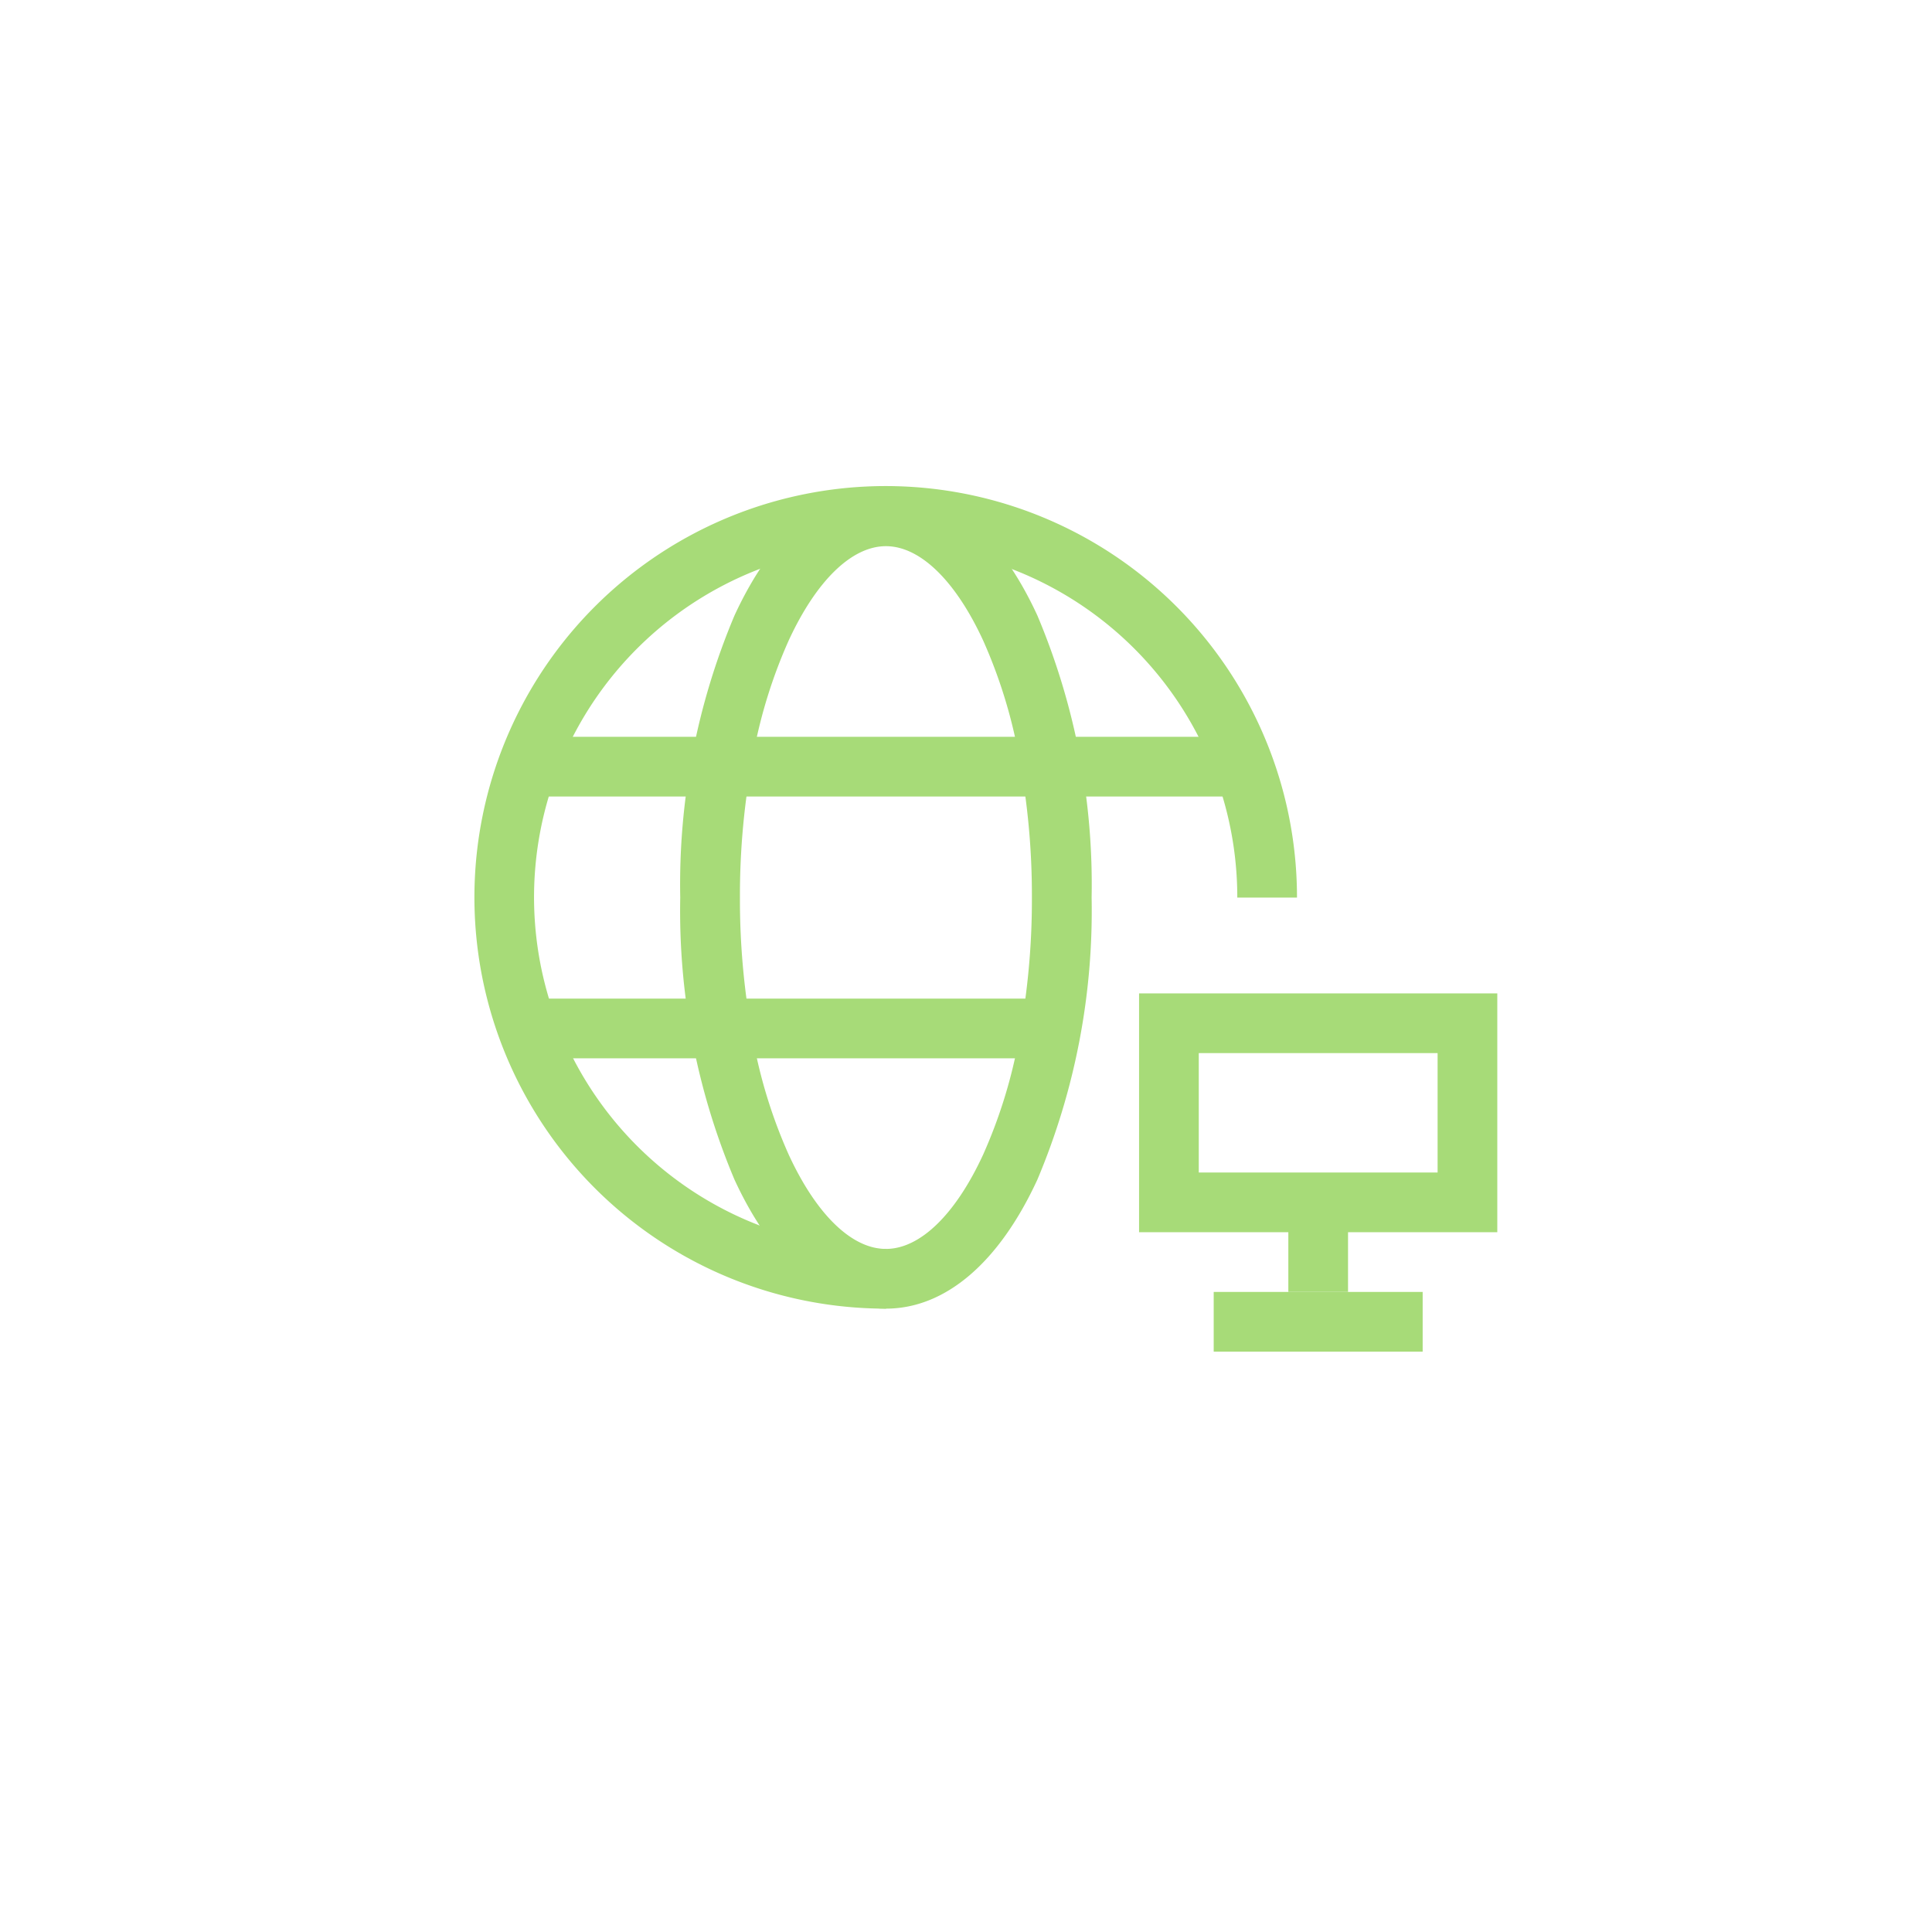
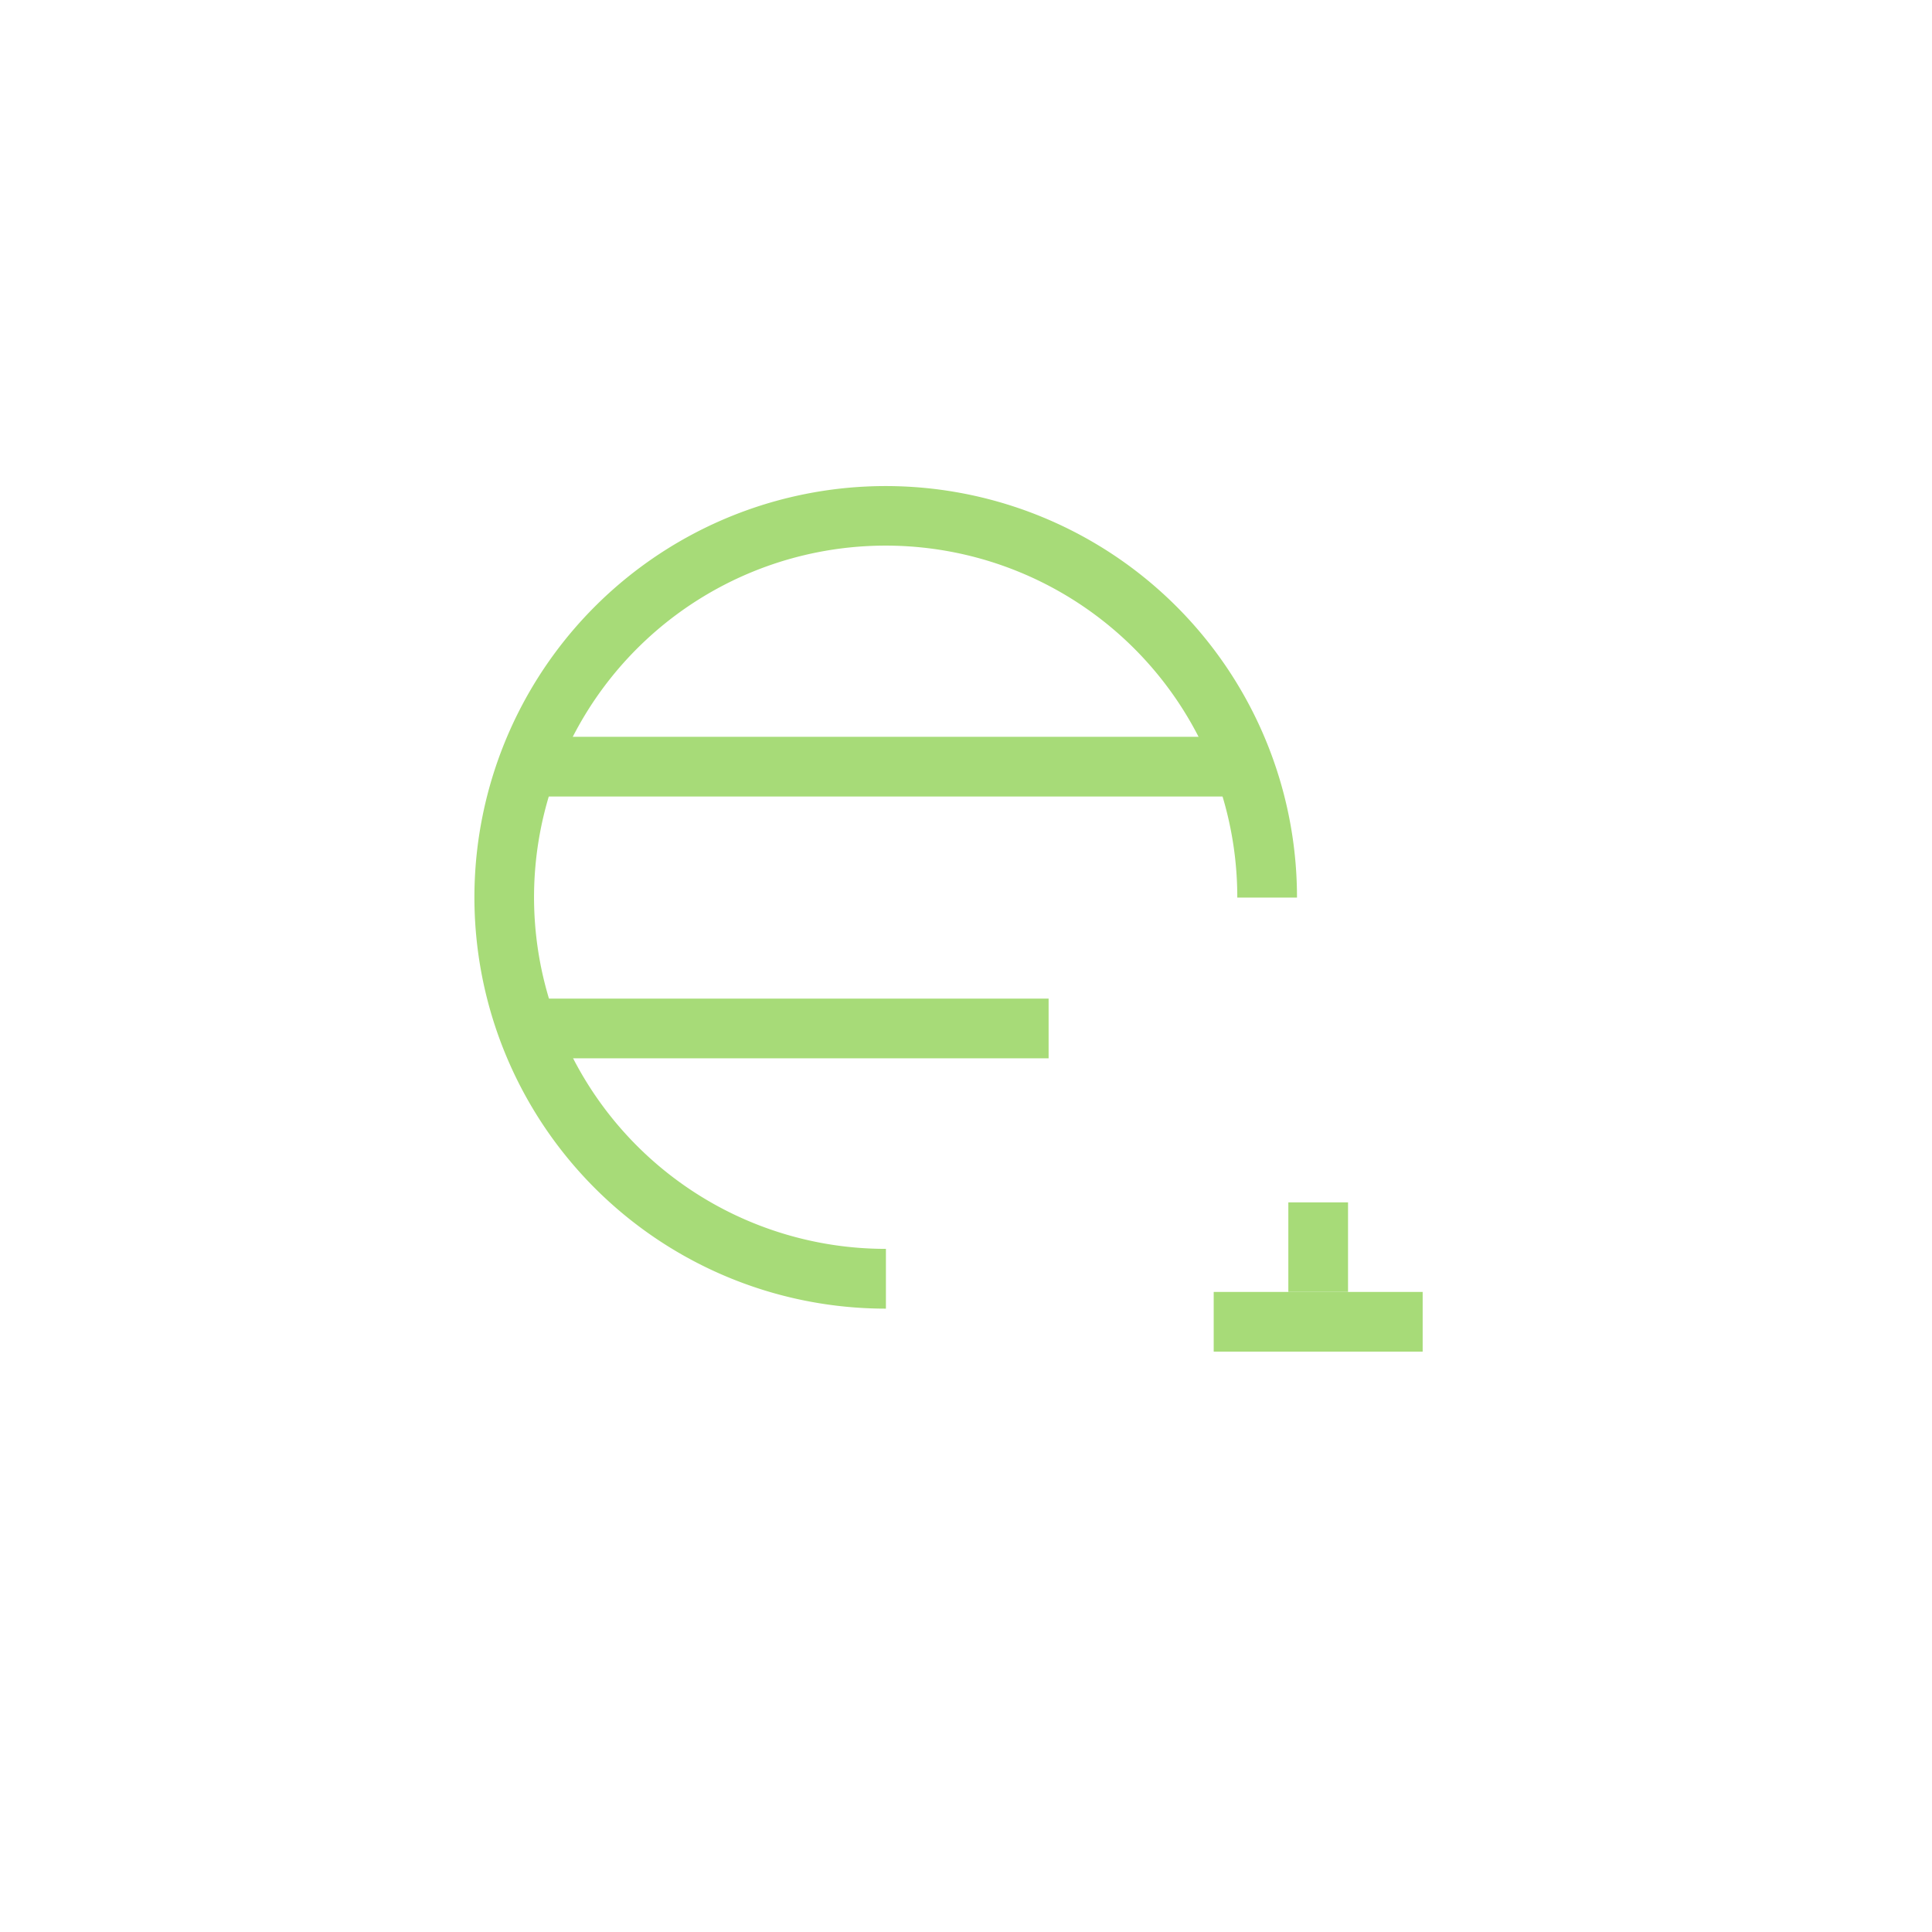
<svg xmlns="http://www.w3.org/2000/svg" width="100" height="100" viewBox="0 0 100 100">
  <defs>
    <clipPath id="clip-path">
      <rect id="Rectangle_52115" data-name="Rectangle 52115" width="100" height="100" transform="translate(16366 336)" fill="#fff" />
    </clipPath>
  </defs>
  <g id="Mask_Group_452" data-name="Mask Group 452" transform="translate(-16366 -336)" clip-path="url(#clip-path)">
    <g id="redapt_icon_global-remote-desktop-work" transform="translate(16384.578 350.141)">
-       <path id="Rectangle_52114" data-name="Rectangle 52114" d="M-2-2H16.542V10.361H-2ZM13.452,1.09H1.09V7.271H13.452Z" transform="translate(42.38 39.277)" fill="#a7db78" />
      <path id="Line_5741" data-name="Line 5741" d="M1.09,4.635H-2V0H1.09Z" transform="translate(50.106 48.093)" fill="#a7db78" />
      <path id="Line_5742" data-name="Line 5742" d="M10.816,1.09H0V-2H10.816Z" transform="translate(44.243 54.729)" fill="#a7db78" />
      <path id="Path_88862" data-name="Path 88862" d="M27.277,53.594A21.288,21.288,0,1,1,48.554,32.317h-3.09A18.2,18.2,0,1,0,27.277,50.5Z" transform="translate(0 0)" fill="#a7db78" />
      <path id="Line_5743" data-name="Line 5743" d="M36.3,1.09H0V-2H36.3Z" transform="translate(9.16 25.996)" fill="#a7db78" />
      <path id="Line_5744" data-name="Line 5744" d="M26.538,1.09H0V-2H26.538Z" transform="translate(9.16 39.547)" fill="#a7db78" />
-       <path id="Ellipse_3681" data-name="Ellipse 3681" d="M8.646-2C11.715-2,14.5.371,16.485,4.677a35.8,35.8,0,0,1,2.808,14.6,35.8,35.8,0,0,1-2.808,14.6c-1.986,4.306-4.77,6.677-7.838,6.677S2.794,38.182.808,33.877A35.8,35.8,0,0,1-2,19.277,35.8,35.8,0,0,1,.808,4.677C2.794.371,5.578-2,8.646-2Zm0,39.463c1.767,0,3.6-1.779,5.032-4.881a26.157,26.157,0,0,0,1.837-5.921,38.685,38.685,0,0,0,.687-7.385,38.685,38.685,0,0,0-.687-7.385,26.157,26.157,0,0,0-1.837-5.921c-1.431-3.1-3.265-4.881-5.032-4.881s-3.6,1.779-5.032,4.881a26.157,26.157,0,0,0-1.837,5.921,38.685,38.685,0,0,0-.687,7.385,38.685,38.685,0,0,0,.687,7.385,26.157,26.157,0,0,0,1.837,5.921C5.045,35.684,6.879,37.463,8.646,37.463Z" transform="translate(18.631 13.04)" fill="#a7db78" />
    </g>
  </g>
</svg>